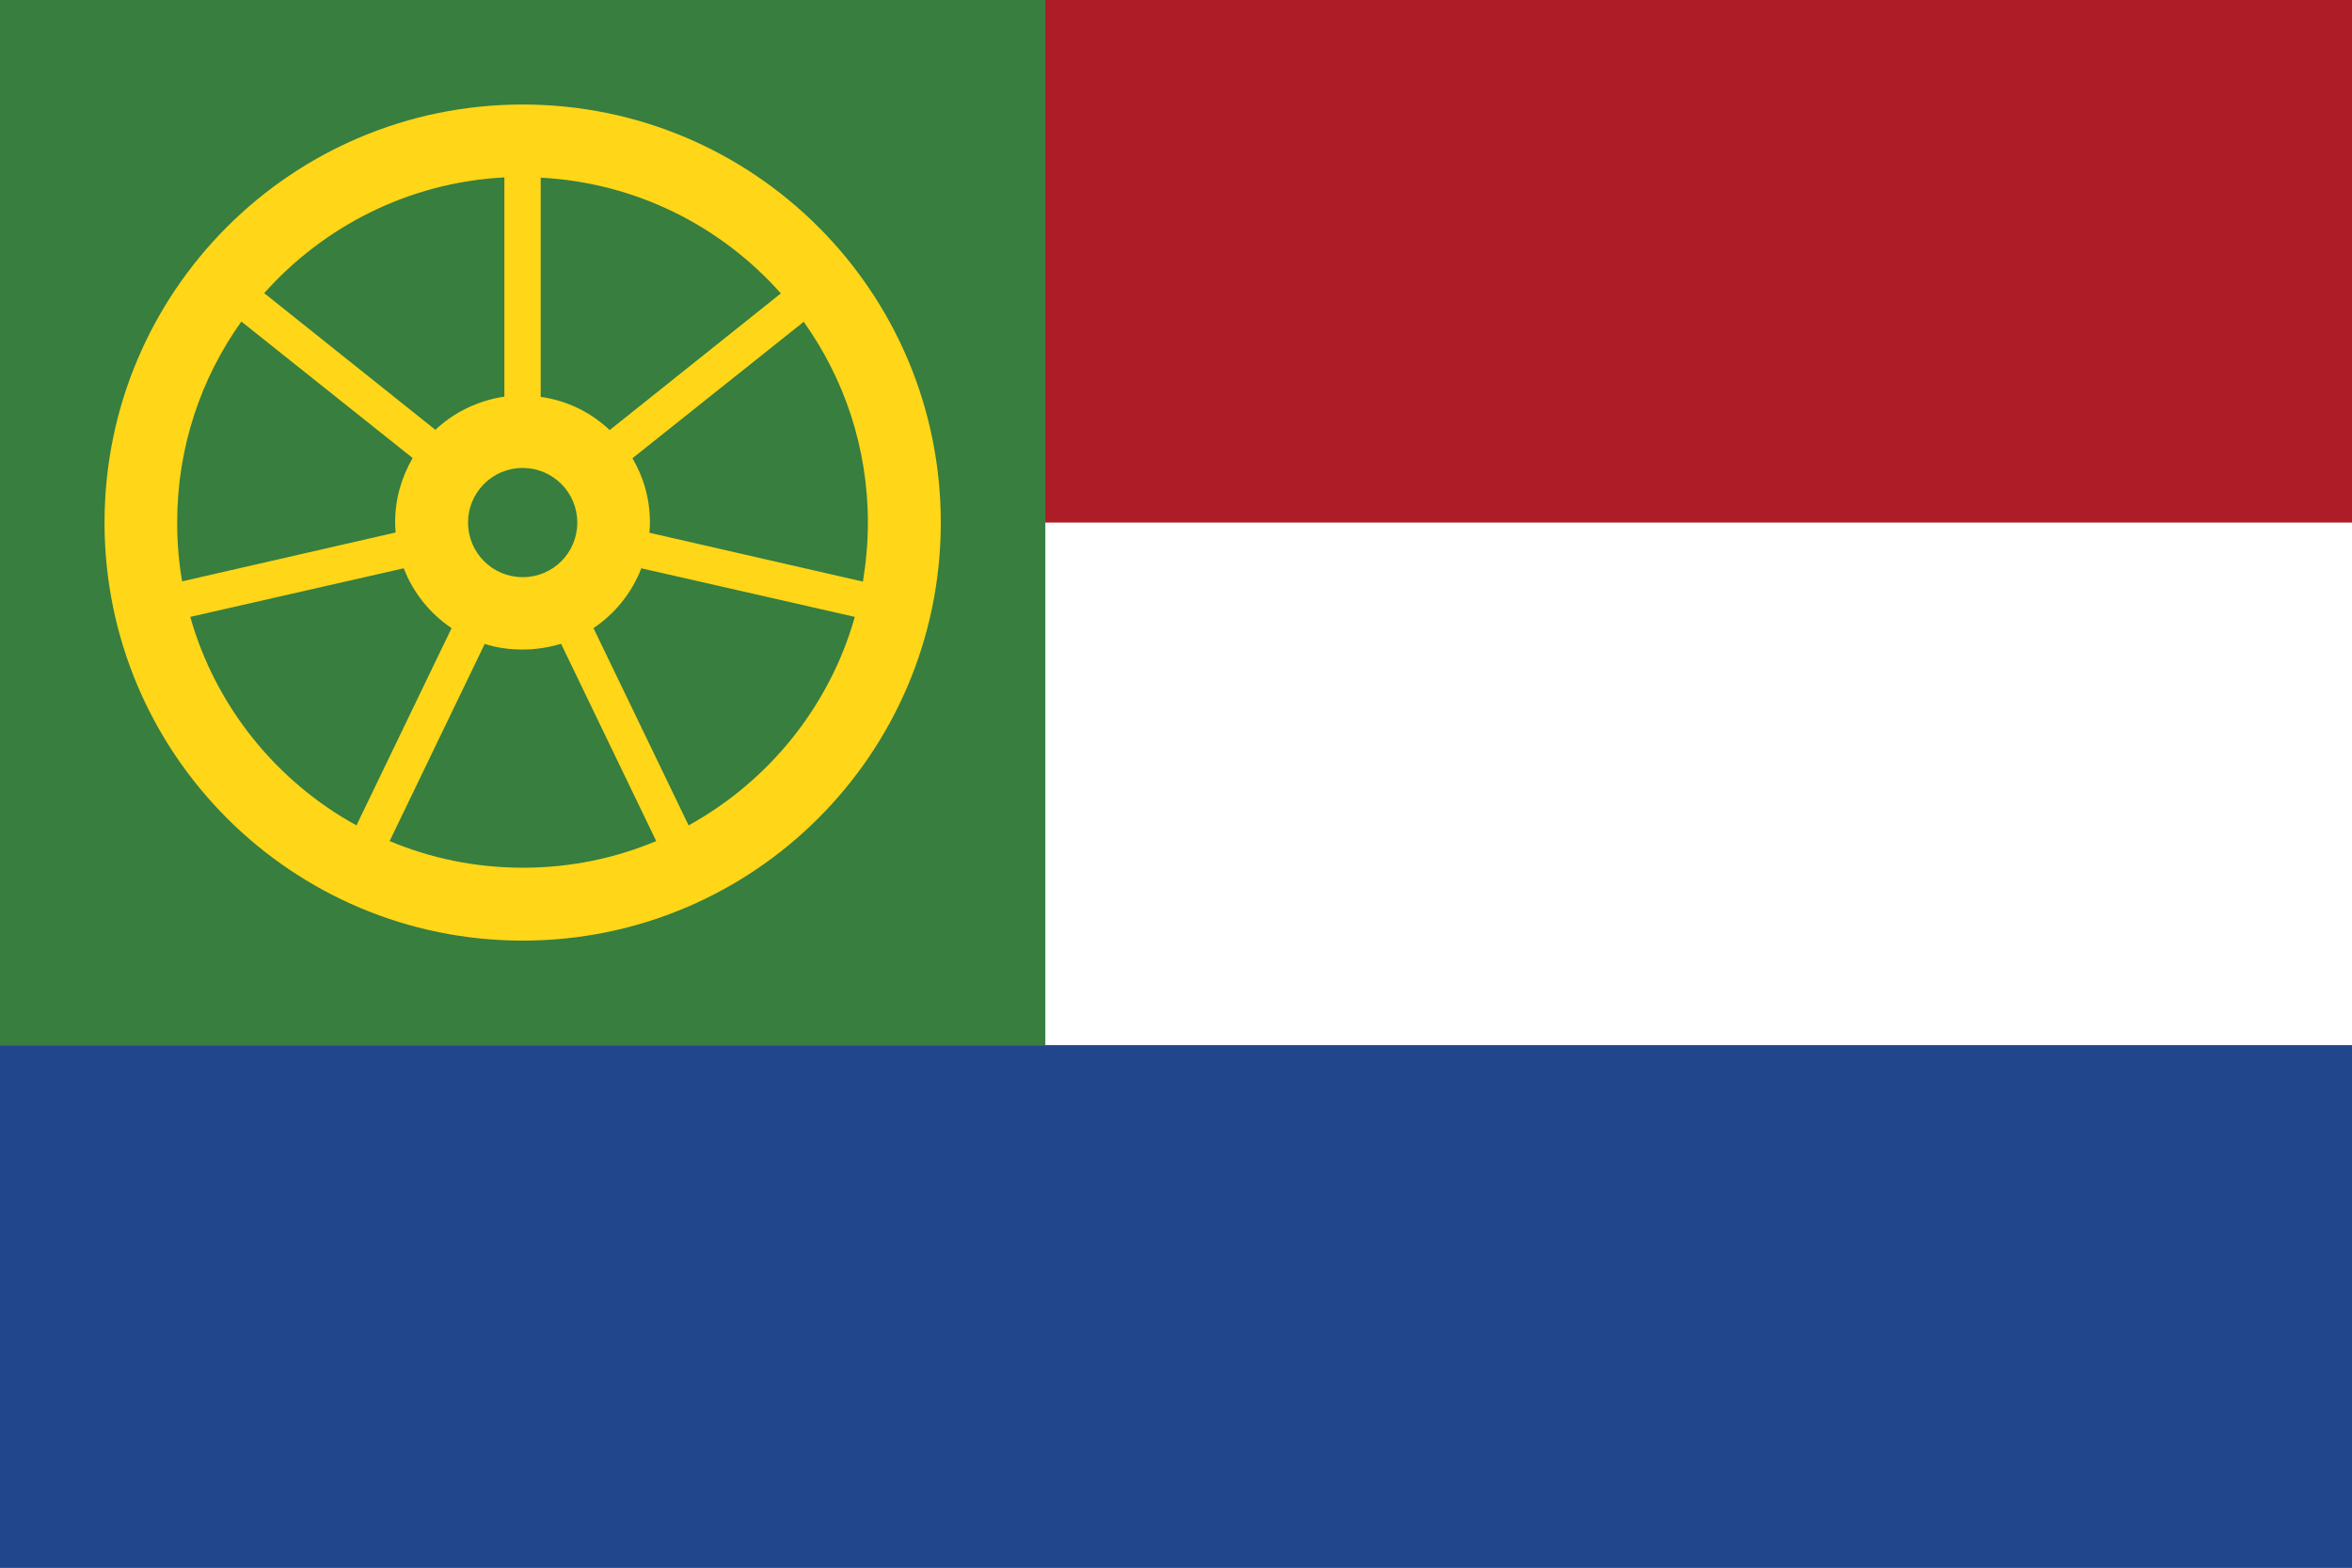
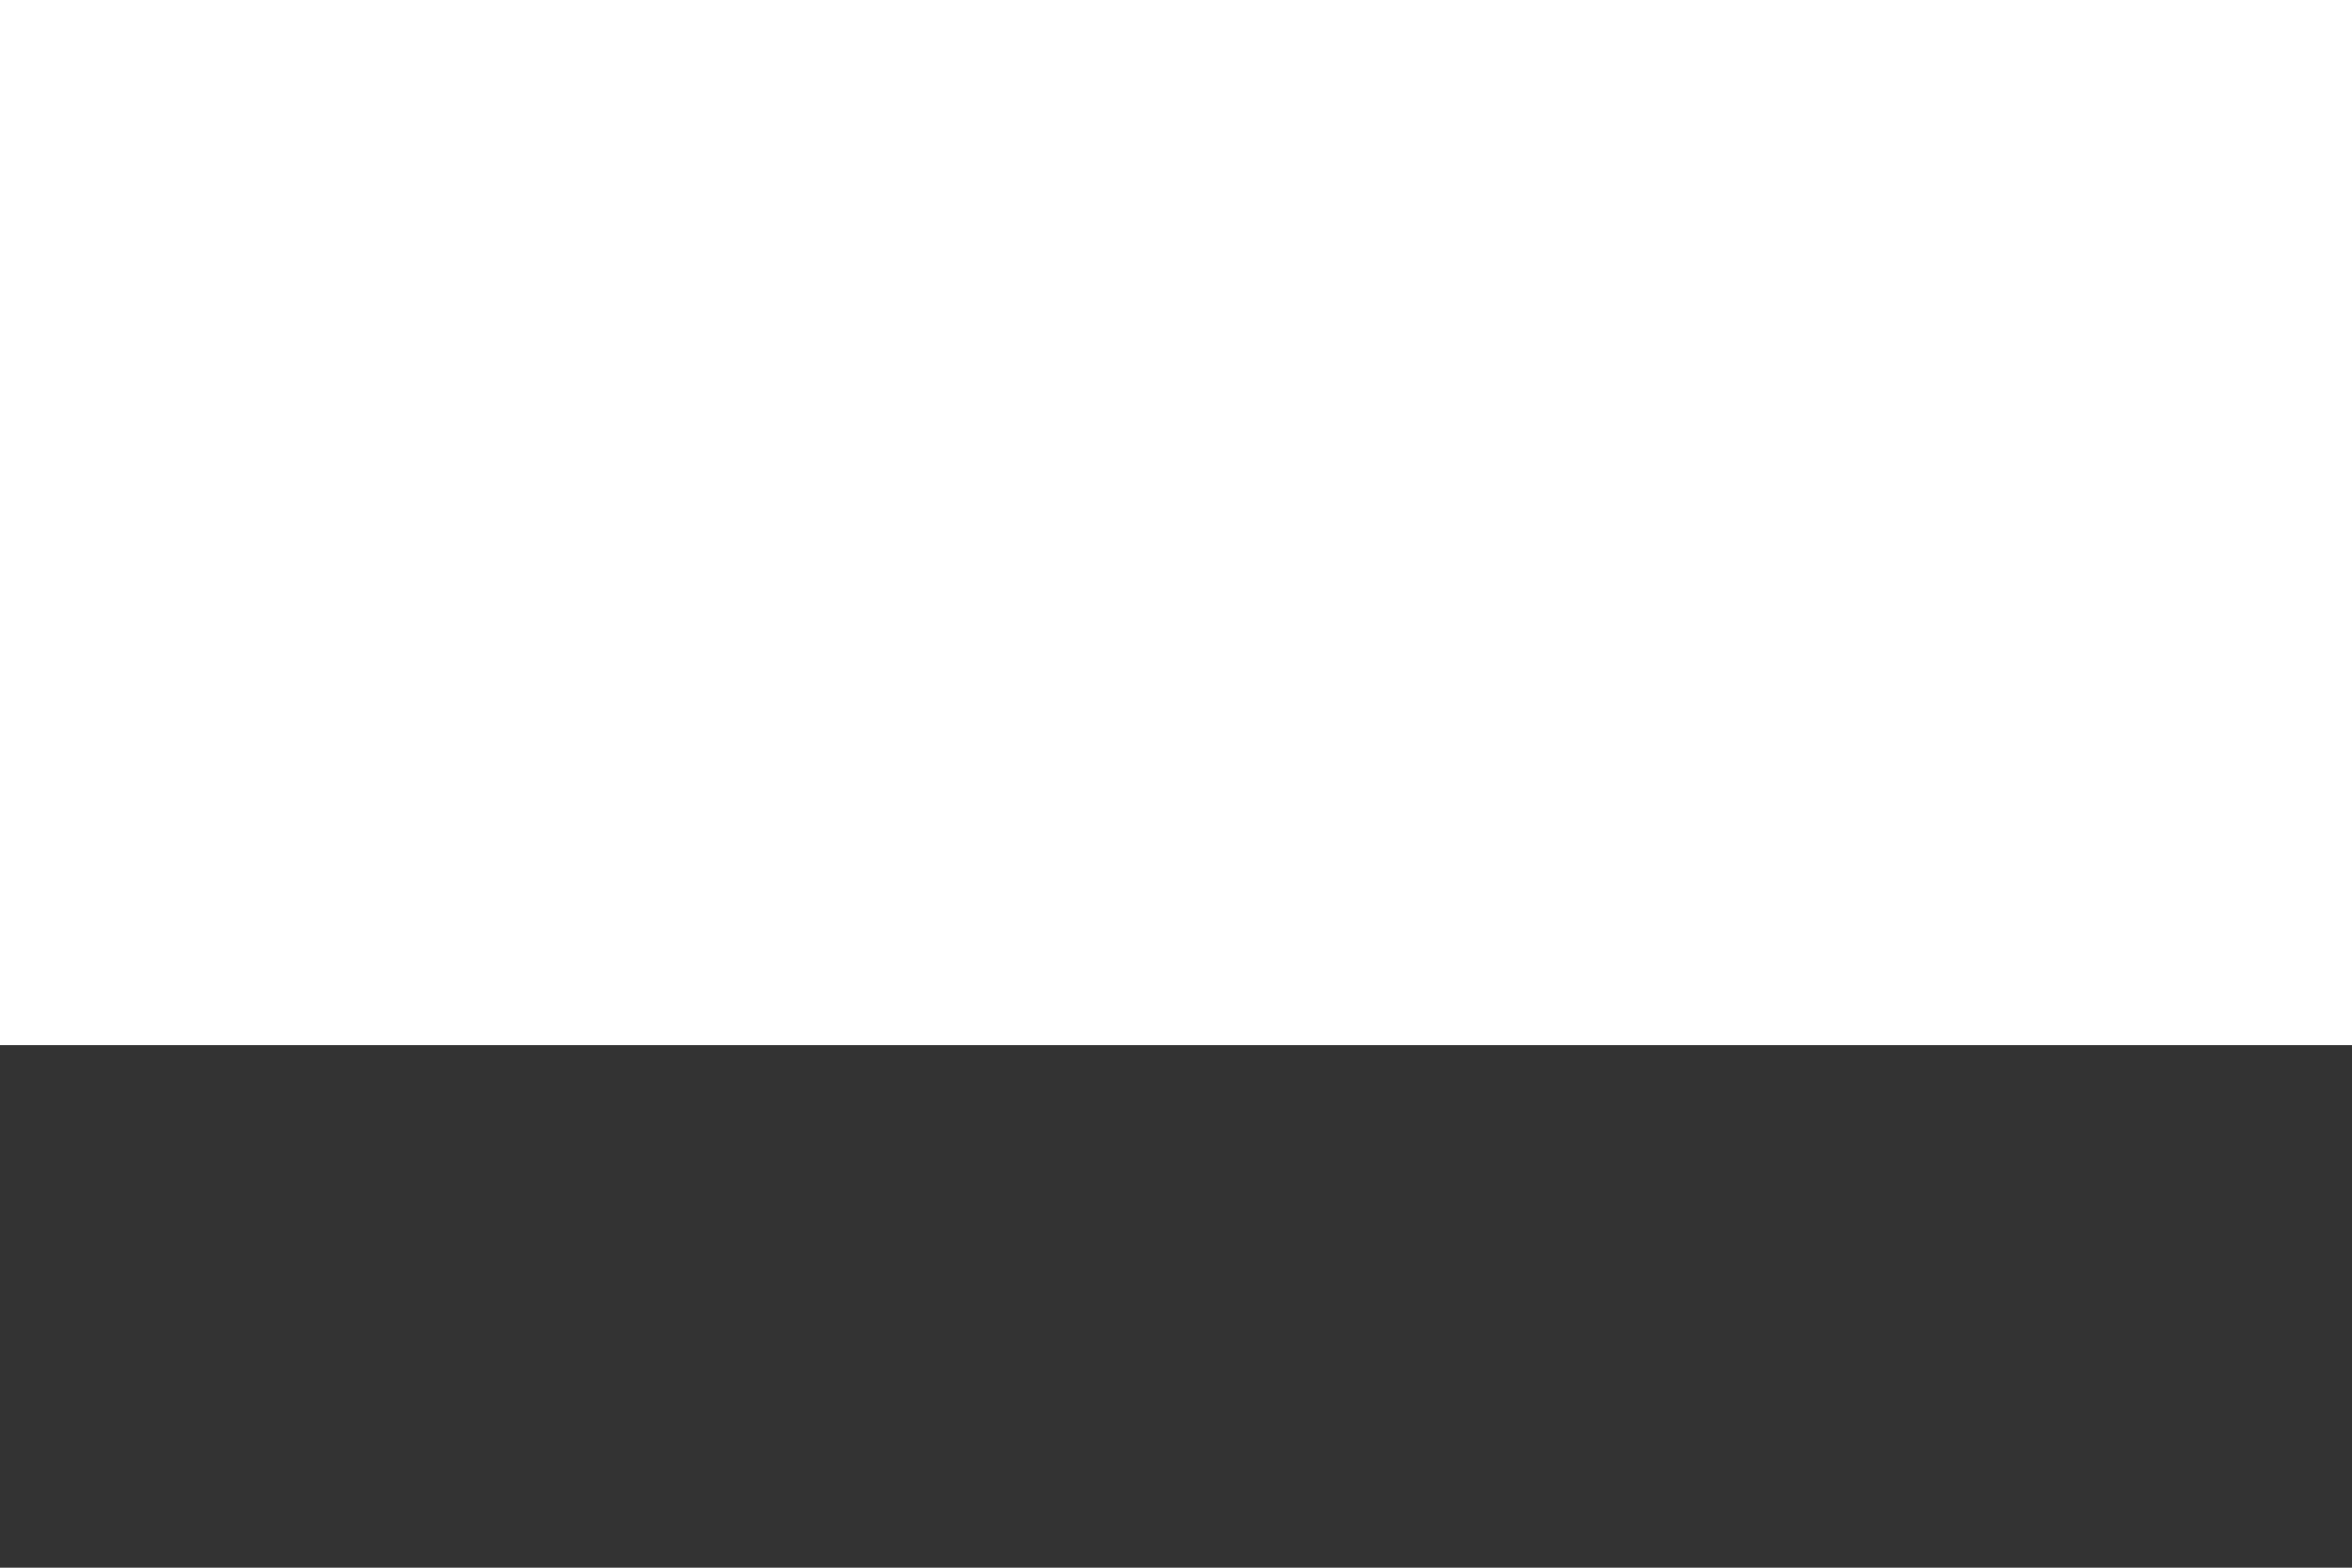
<svg xmlns="http://www.w3.org/2000/svg" height="600" width="900" version="1.1" viewBox="0 0 9 6">
  <rect x="0" y="0" width="9" height="6" fill="#333333" stroke="none" />
  <g>
    <g>
-       <path d="M0,0,9,0,9,6,0,6z" fill="#21468b" />
      <path d="M0,0,9,0,9,4,0,4z" fill="#FFF" />
-       <path d="M0,0,9,0,9,2,0,2z" fill="#ae1c28" />
    </g>
-     <path d="m0-5.4577778E-7,4,0,0,4-4,0z" fill="#377e3f" />
-     <path d="M2,0.4c-0.884,0-1.6,0.716-1.6,1.6,0,0.884,0.716,1.6,1.6,1.6,0.884,0,1.6-0.716,1.6-1.6,0-0.884-0.716-1.6-1.6-1.6zm-0.07,0.28,0,0.838c-0.101,0.015-0.193,0.06-0.264,0.127l-0.655-0.523c0.228-0.256,0.554-0.424,0.919-0.443zm0.139,0c0.365,0.019,0.691,0.186,0.919,0.443l-0.655,0.523c-0.071-0.067-0.162-0.113-0.264-0.127v-0.838zm-1.145,0.551,0.655,0.522c-0.042,0.072-0.067,0.156-0.067,0.246,0,0.013,0.001,0.026,0.002,0.039l-0.817,0.187c-0.013-0.073-0.019-0.149-0.019-0.226,0-0.287,0.091-0.552,0.246-0.769zm2.151,0c0.155,0.217,0.246,0.482,0.246,0.769,0,0.077-0.007,0.153-0.019,0.226l-0.817-0.187c0.001-0.013,0.002-0.026,0.002-0.039,0-0.09-0.024-0.174-0.067-0.246l0.655-0.522zm-1.075,0.56c0.115,0,0.209,0.093,0.209,0.209s-0.093,0.209-0.209,0.209c-0.115,0-0.209-0.093-0.209-0.209,0-0.115,0.093-0.209,0.209-0.209zm-0.455,0.384c0.036,0.094,0.101,0.174,0.183,0.229l-0.364,0.755c-0.306-0.168-0.539-0.455-0.636-0.798l0.817-0.186zm0.909,0,0.817,0.186c-0.097,0.343-0.33,0.629-0.636,0.798l-0.364-0.755c0.082-0.055,0.147-0.135,0.183-0.229zm-0.601,0.289c0.046,0.015,0.095,0.022,0.147,0.022,0.051,0,0.1-0.008,0.147-0.022l0.364,0.755c-0.157,0.066-0.329,0.102-0.51,0.102-0.181,0-0.353-0.036-0.51-0.102l0.364-0.755z" fill="#ffd618" />
  </g>
</svg>